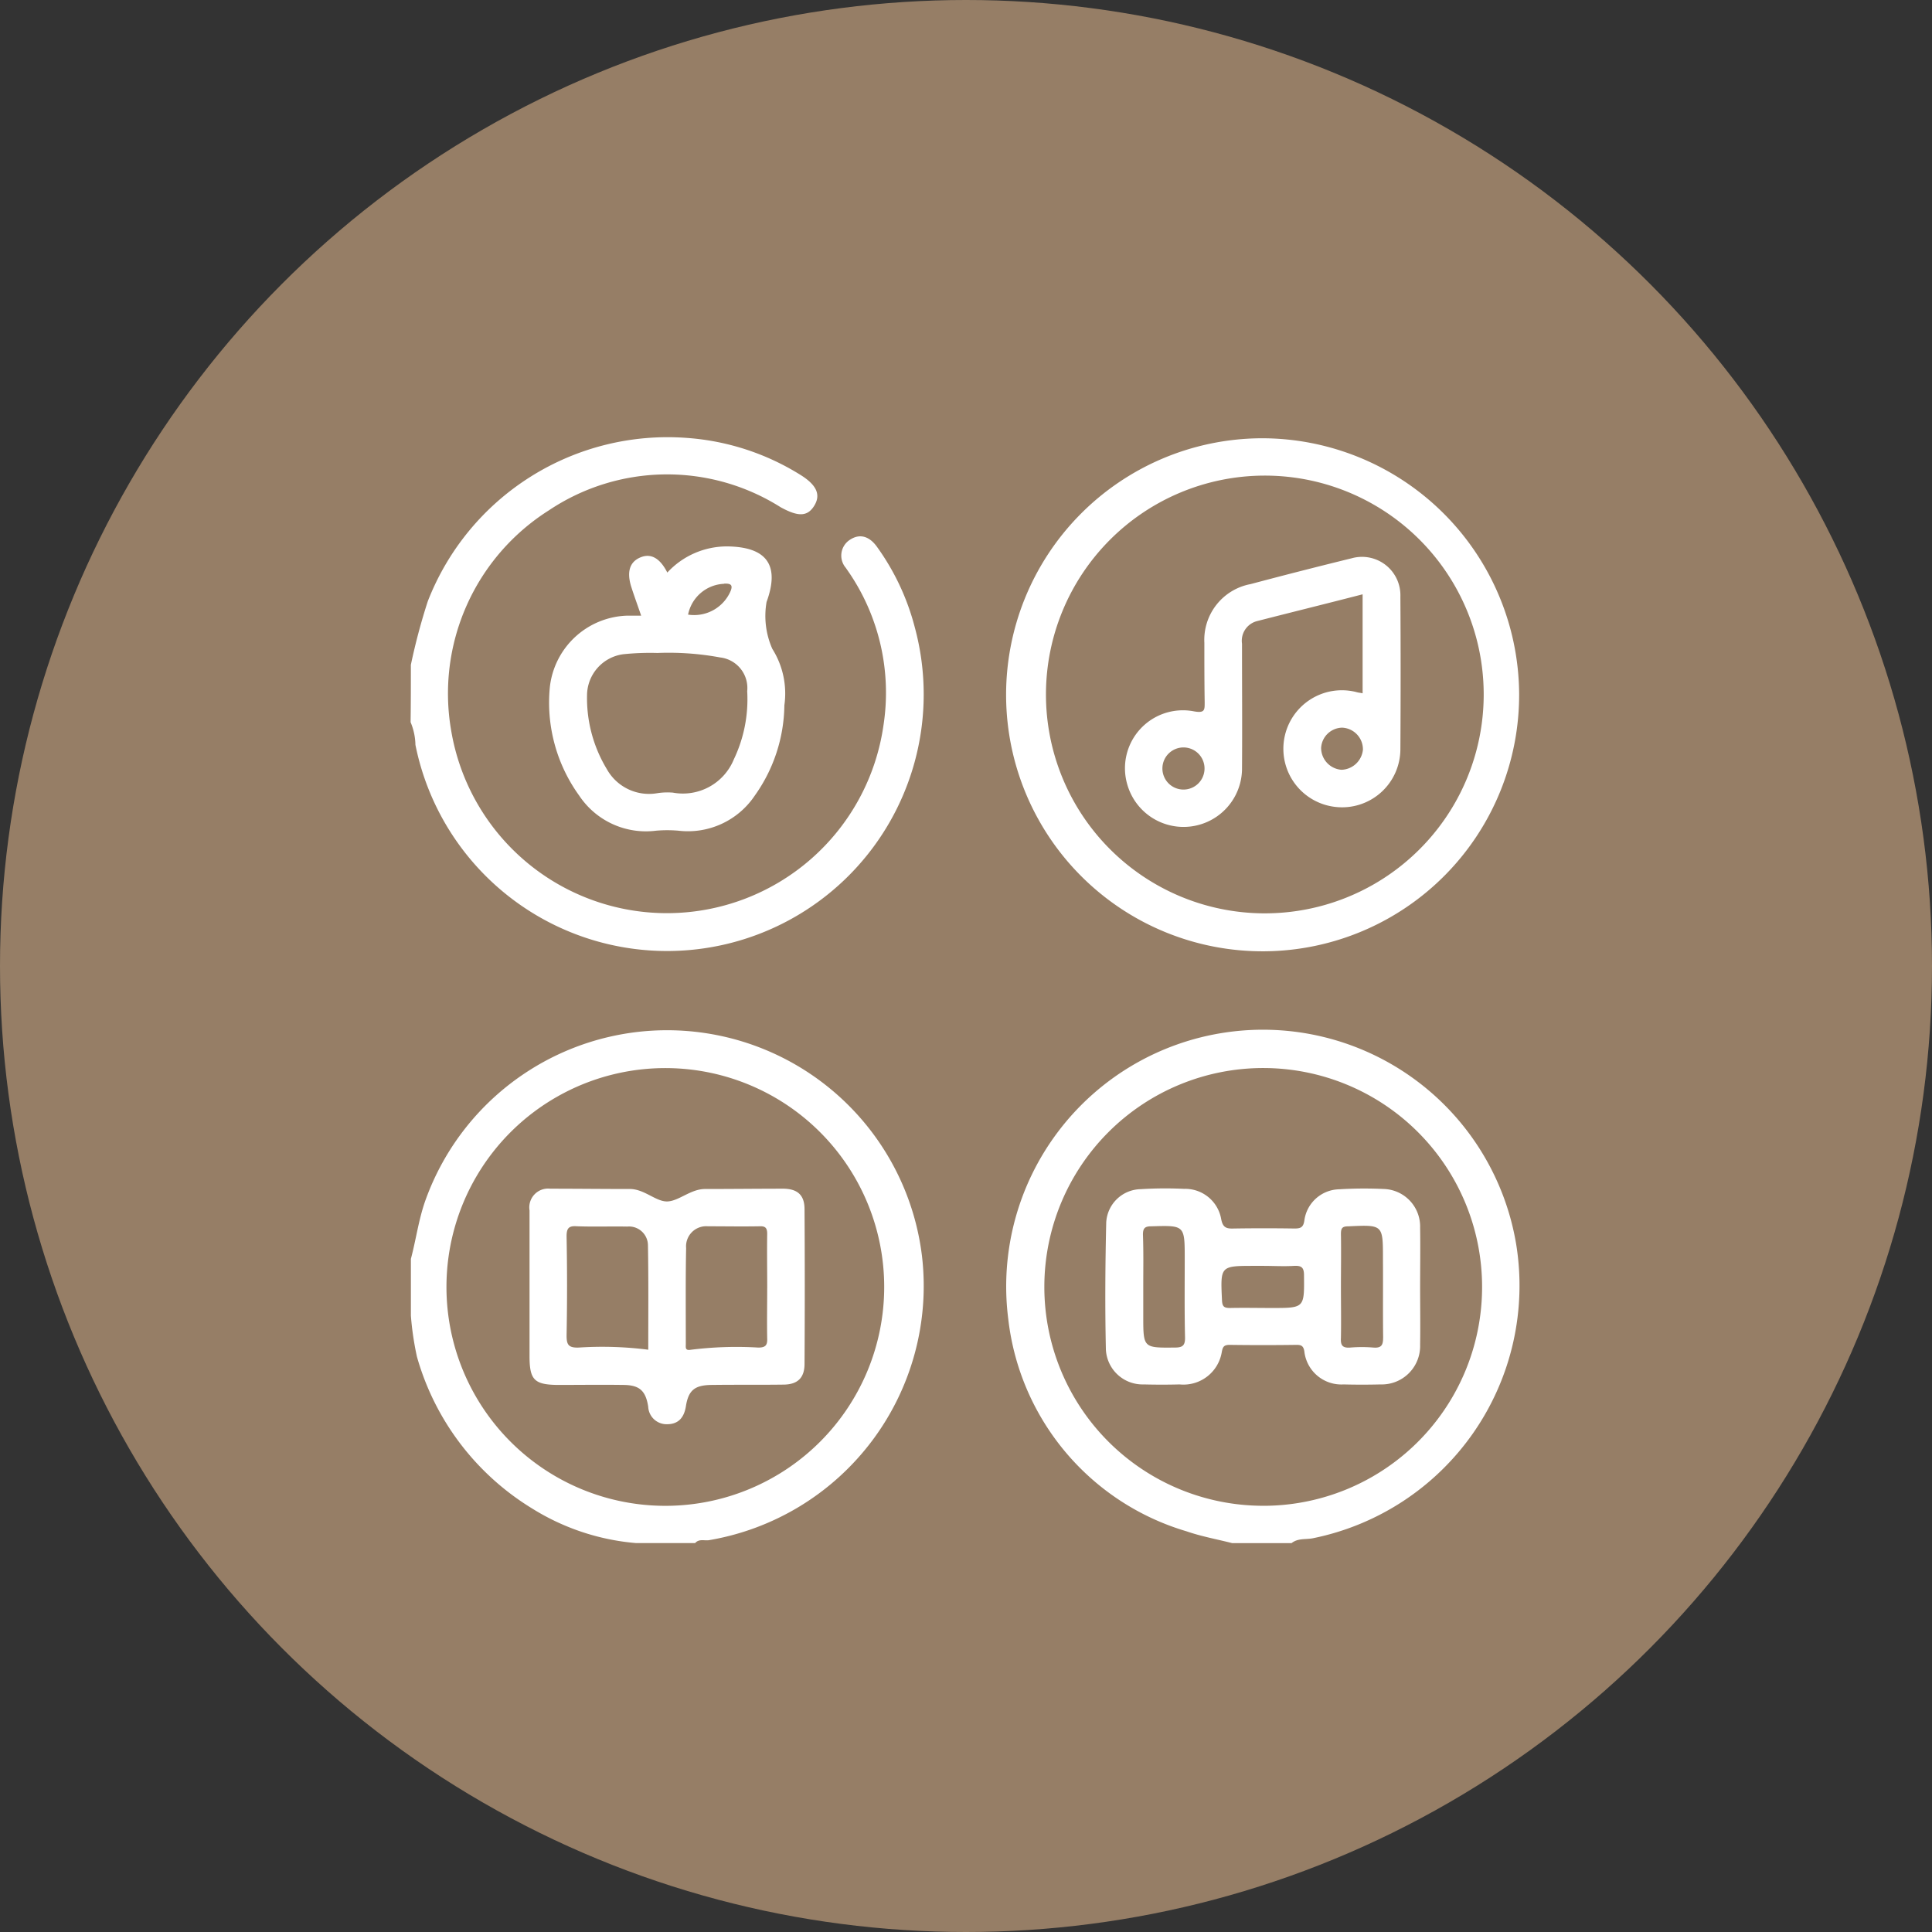
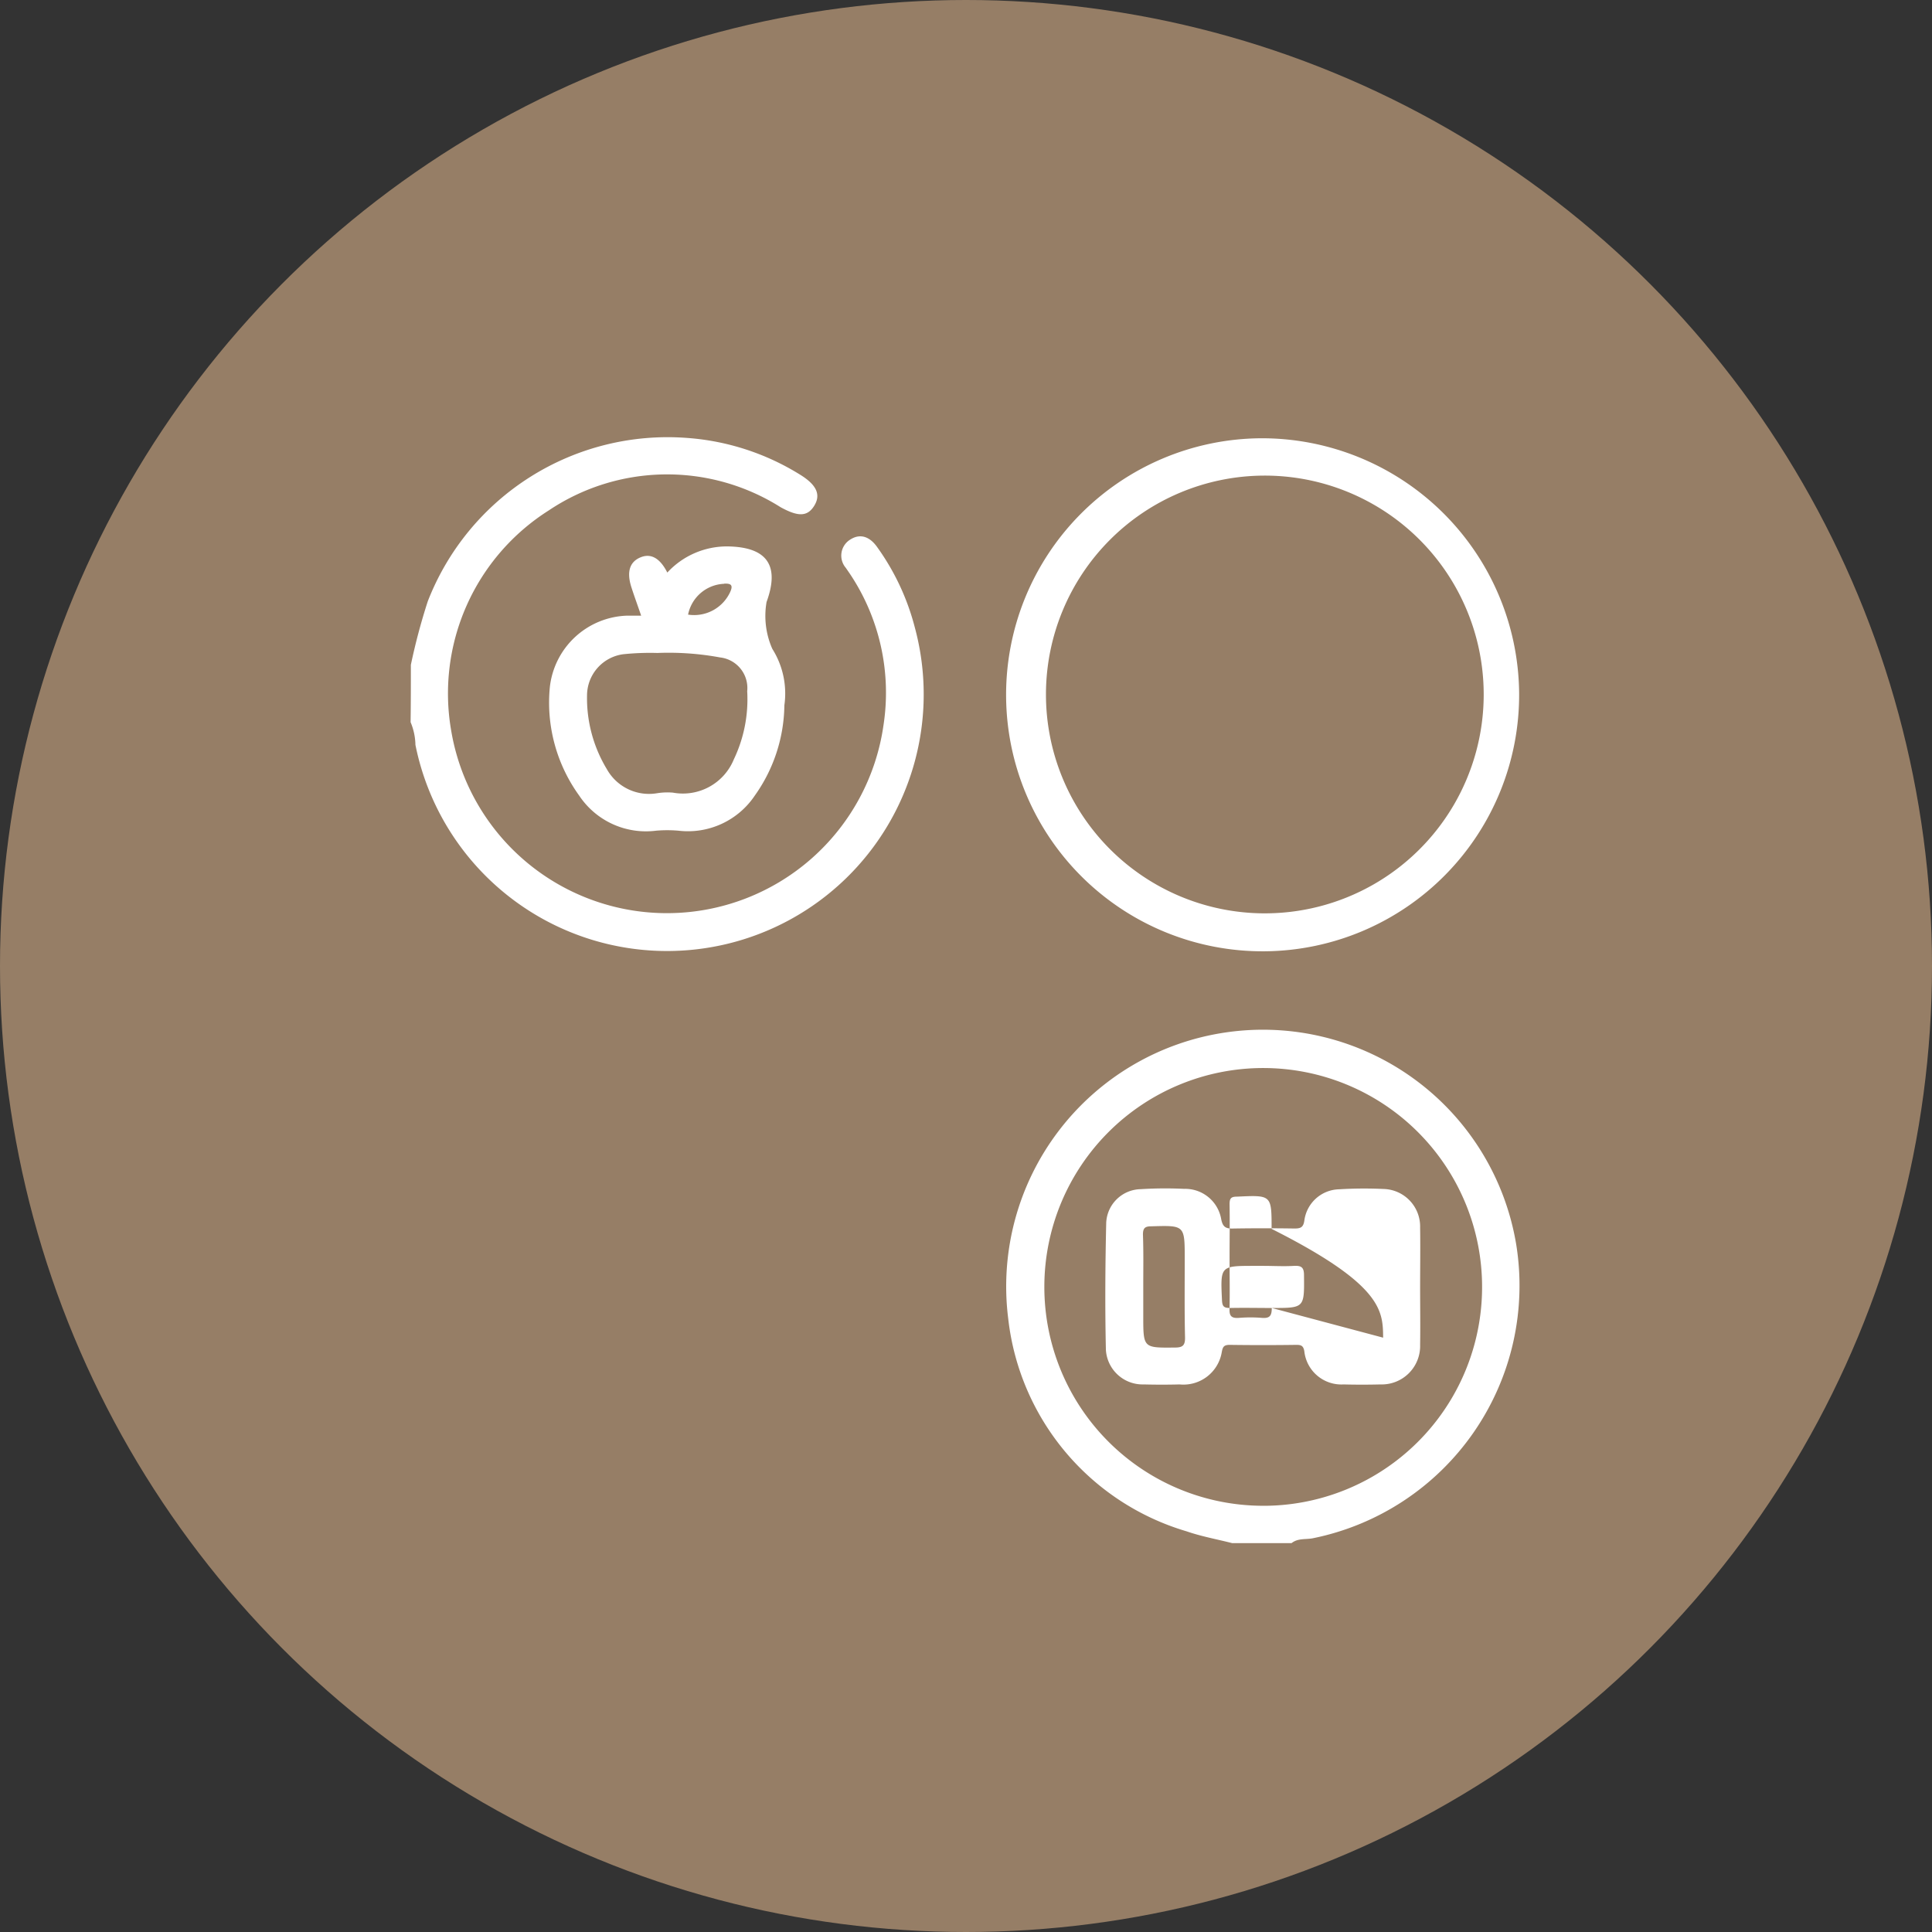
<svg xmlns="http://www.w3.org/2000/svg" viewBox="0 0 80 80" height="80" width="80">
  <rect x="0" y="0" width="80" height="80" fill="#333333" stroke="none" />
  <g transform="translate(-202 -500)" data-sanitized-data-name="Get your lifestyle" data-name="Get your lifestyle" id="Get_your_lifestyle_">
    <circle opacity="0.606" fill="#d6af87" transform="translate(202 500)" r="40" cy="40" cx="40" data-sanitized-data-name="Ellipse 1202" data-name="Ellipse 1202" id="Ellipse_1202" />
    <g transform="translate(-119.275 35.816)" data-sanitized-data-name="Group 6596" data-name="Group 6596" id="Group_6596">
-       <path fill="#fff" transform="translate(-368.152 189.002)" d="M752.208,326.7a10.631,10.631,0,0,0-21.032,3.091,10.394,10.394,0,0,0,7.385,8.8c.608.211,1.268.33,1.889.489h2.457c.264-.211.581-.145.872-.2A10.674,10.674,0,0,0,752.208,326.7Zm-10.5,10.833a9.063,9.063,0,1,1,9.089-9.063A9.058,9.058,0,0,1,741.705,337.534Zm5.007-13.118a17.035,17.035,0,0,0-1.836.013,1.488,1.488,0,0,0-1.44,1.281c-.04.3-.159.343-.409.343-.832-.013-1.678-.013-2.51,0-.317.013-.462-.04-.528-.4a1.512,1.512,0,0,0-1.532-1.242,16.322,16.322,0,0,0-1.8.013,1.458,1.458,0,0,0-1.427,1.387c-.04,1.757-.053,3.514-.013,5.271a1.524,1.524,0,0,0,1.572,1.427c.5.013.991.013,1.479,0a1.609,1.609,0,0,0,1.744-1.321c.04-.225.079-.317.33-.317.925.013,1.836.013,2.761,0,.185,0,.291.026.33.264a1.543,1.543,0,0,0,1.625,1.374c.5.013,1.017.013,1.532,0a1.59,1.59,0,0,0,1.638-1.638c.013-.806,0-1.6,0-2.4s.013-1.638,0-2.457A1.554,1.554,0,0,0,746.712,324.415Zm-8.627,6.566c-1.321.013-1.321.026-1.321-1.308v-1.229c0-.713.013-1.427-.013-2.14,0-.264.079-.343.343-.343,1.387-.04,1.387-.053,1.387,1.348,0,1.083-.013,2.18.013,3.263C738.5,330.889,738.4,330.981,738.086,330.981Zm4-1.638c-.581,0-1.149-.013-1.731,0-.251,0-.317-.066-.33-.317-.066-1.427-.079-1.427,1.348-1.427h.357c.423,0,.859.026,1.281,0,.291-.013.41.053.41.383C743.436,329.343,743.449,329.343,742.088,329.343Zm4.611,1.229c0,.3-.066.436-.4.41a5.881,5.881,0,0,0-.964,0c-.344.026-.4-.119-.383-.41.013-.7,0-1.4,0-2.1,0-.727.013-1.453,0-2.193,0-.238.053-.317.3-.317,1.44-.066,1.44-.079,1.44,1.334C746.7,328.392,746.686,329.475,746.7,330.572Z" data-sanitized-data-name="Path 11972" data-name="Path 11972" id="Path_11972" />
-       <path fill="#fff" transform="translate(-369.202 189.001)" d="M728.654,327.192a10.631,10.631,0,0,0-20.582-2.246c-.264.766-.37,1.572-.581,2.365v2.352a12.352,12.352,0,0,0,.251,1.7,10.8,10.8,0,0,0,4.756,6.275,9.647,9.647,0,0,0,4.307,1.44h2.457c.158-.185.383-.092.568-.119A10.675,10.675,0,0,0,728.654,327.192ZM718.1,337.536a9.063,9.063,0,1,1,.04-18.125,9.063,9.063,0,0,1-.04,18.125Z" data-sanitized-data-name="Path 11974" data-name="Path 11974" id="Path_11974" />
+       <path fill="#fff" transform="translate(-368.152 189.002)" d="M752.208,326.7a10.631,10.631,0,0,0-21.032,3.091,10.394,10.394,0,0,0,7.385,8.8c.608.211,1.268.33,1.889.489h2.457c.264-.211.581-.145.872-.2A10.674,10.674,0,0,0,752.208,326.7Zm-10.5,10.833a9.063,9.063,0,1,1,9.089-9.063A9.058,9.058,0,0,1,741.705,337.534Zm5.007-13.118a17.035,17.035,0,0,0-1.836.013,1.488,1.488,0,0,0-1.44,1.281c-.04.3-.159.343-.409.343-.832-.013-1.678-.013-2.51,0-.317.013-.462-.04-.528-.4a1.512,1.512,0,0,0-1.532-1.242,16.322,16.322,0,0,0-1.8.013,1.458,1.458,0,0,0-1.427,1.387c-.04,1.757-.053,3.514-.013,5.271a1.524,1.524,0,0,0,1.572,1.427c.5.013.991.013,1.479,0a1.609,1.609,0,0,0,1.744-1.321c.04-.225.079-.317.33-.317.925.013,1.836.013,2.761,0,.185,0,.291.026.33.264a1.543,1.543,0,0,0,1.625,1.374c.5.013,1.017.013,1.532,0a1.59,1.59,0,0,0,1.638-1.638c.013-.806,0-1.6,0-2.4s.013-1.638,0-2.457A1.554,1.554,0,0,0,746.712,324.415Zm-8.627,6.566c-1.321.013-1.321.026-1.321-1.308v-1.229c0-.713.013-1.427-.013-2.14,0-.264.079-.343.343-.343,1.387-.04,1.387-.053,1.387,1.348,0,1.083-.013,2.18.013,3.263C738.5,330.889,738.4,330.981,738.086,330.981Zm4-1.638c-.581,0-1.149-.013-1.731,0-.251,0-.317-.066-.33-.317-.066-1.427-.079-1.427,1.348-1.427h.357c.423,0,.859.026,1.281,0,.291-.013.41.053.41.383C743.436,329.343,743.449,329.343,742.088,329.343Zc0,.3-.066.436-.4.41a5.881,5.881,0,0,0-.964,0c-.344.026-.4-.119-.383-.41.013-.7,0-1.4,0-2.1,0-.727.013-1.453,0-2.193,0-.238.053-.317.3-.317,1.44-.066,1.44-.079,1.44,1.334C746.7,328.392,746.686,329.475,746.7,330.572Z" data-sanitized-data-name="Path 11972" data-name="Path 11972" id="Path_11972" />
      <g transform="translate(338.275 482.285)" data-sanitized-data-name="Group 6597" data-name="Group 6597" id="Group_6597">
        <path fill="#fff" transform="translate(-707.48 -294.233)" d="M707.493,303.661a25.69,25.69,0,0,1,.7-2.629,10.654,10.654,0,0,1,10.767-6.764,10.251,10.251,0,0,1,4.65,1.519c.687.423.872.832.581,1.295s-.687.436-1.387.053a8.8,8.8,0,0,0-9.6.132,8.97,8.97,0,0,0-4.042,9.115,9.058,9.058,0,0,0,17.9-.211,8.857,8.857,0,0,0-1.387-6.275c-.053-.079-.119-.172-.172-.251a.779.779,0,0,1,.172-1.163c.4-.264.806-.159,1.136.317a9.949,9.949,0,0,1,1.546,3.3,10.627,10.627,0,1,1-20.675,4.875,2.538,2.538,0,0,0-.2-.938C707.493,305.234,707.493,304.454,707.493,303.661Z" data-sanitized-data-name="Path 11975" data-name="Path 11975" id="Path_11975" />
        <path fill="#fff" transform="translate(-706.083 -293.133)" d="M721.063,301.9a3.371,3.371,0,0,1-.238-1.942c.555-1.519.013-2.272-1.6-2.3a3.359,3.359,0,0,0-2.51,1.083c-.3-.594-.674-.806-1.1-.634-.462.185-.594.608-.383,1.255.119.37.251.727.4,1.163h-.581a3.326,3.326,0,0,0-3.2,2.959,6.575,6.575,0,0,0,1.215,4.492,3.32,3.32,0,0,0,3.184,1.453,5.4,5.4,0,0,1,.925,0,3.334,3.334,0,0,0,3.171-1.466,6.566,6.566,0,0,0,1.216-3.725A3.467,3.467,0,0,0,721.063,301.9Zm-1.995-2.7c.278-.013.383.053.251.344a1.644,1.644,0,0,1-1.744.938A1.587,1.587,0,0,1,719.068,299.206Zm.4,7.279a2.278,2.278,0,0,1-2.523,1.374,2.741,2.741,0,0,0-.661.026,2,2,0,0,1-2.074-1,5.681,5.681,0,0,1-.819-3.065,1.727,1.727,0,0,1,1.493-1.691,10.854,10.854,0,0,1,1.427-.053,11.724,11.724,0,0,1,2.589.185,1.274,1.274,0,0,1,1.123,1.4A5.772,5.772,0,0,1,719.465,306.485Z" data-sanitized-data-name="Path 11978" data-name="Path 11978" id="Path_11978" />
      </g>
-       <path fill="#fff" transform="translate(-368.008 190.595)" d="M721.739,322.81c-1.083,0-2.18.013-3.263.013-.594,0-1.083.5-1.559.515s-.964-.528-1.572-.515c-1.083,0-2.18-.013-3.276-.013a.78.78,0,0,0-.859.9v6.037c0,.978.2,1.176,1.149,1.189.912,0,1.81-.013,2.708,0,.687,0,.951.225,1.057.9a.761.761,0,0,0,.779.727c.462,0,.7-.264.779-.727.106-.7.383-.9,1.11-.9.964-.013,1.942,0,2.92-.013.594,0,.885-.277.885-.859.013-2.14.013-4.267,0-6.394C722.6,323.087,722.32,322.823,721.739,322.81Zm-8.495,6.579c-.423.013-.5-.119-.5-.5.026-1.374.026-2.735,0-4.1,0-.33.079-.449.423-.423.7.026,1.4,0,2.087.013a.784.784,0,0,1,.859.766c.026,1.44.013,2.88.013,4.333A15.079,15.079,0,0,0,713.244,329.389Zm7.807-2.457c0,.7-.013,1.387,0,2.087.013.291-.092.37-.37.37a15.236,15.236,0,0,0-2.8.092c-.238.04-.2-.106-.2-.238,0-1.334-.013-2.655.013-3.976a.833.833,0,0,1,.9-.9c.713,0,1.427.013,2.14,0,.251-.013.317.079.317.317C721.039,325.426,721.052,326.179,721.052,326.932Z" data-sanitized-data-name="Path 11987" data-name="Path 11987" id="Path_11987" />
      <g transform="translate(362.932 482.332)" data-sanitized-data-name="Group 6596" data-name="Group 6596" id="Group_6596-2">
        <path fill="#fff" transform="translate(-731.08 -294.24)" d="M741.6,294.24a10.622,10.622,0,1,0,10.727,10.529A10.652,10.652,0,0,0,741.6,294.24Zm.079,19.671a9.063,9.063,0,0,1,.053-18.125,9.063,9.063,0,1,1-.053,18.125Z" data-sanitized-data-name="Path 11977" data-name="Path 11977" id="Path_11977" />
-         <path fill="#fff" transform="translate(-729.883 -293.044)" d="M744.2,298.012c-1.4.343-2.8.7-4.188,1.07a2.349,2.349,0,0,0-1.916,2.431c0,.819,0,1.638.013,2.457,0,.317.013.462-.436.383a2.4,2.4,0,0,0-2.761,3.052,2.422,2.422,0,0,0,4.743-.634c.013-1.744,0-3.488,0-5.218a.841.841,0,0,1,.621-.938c1.44-.37,2.893-.727,4.373-1.11v4.1c-.106-.026-.185-.026-.264-.053a2.423,2.423,0,1,0-.872,4.756,2.414,2.414,0,0,0,2.7-2.418c.013-2.1.013-4.188,0-6.288A1.59,1.59,0,0,0,744.2,298.012Zm-6.989,9.578a.872.872,0,0,1,.04-1.744.872.872,0,0,1-.04,1.744Zm6.566-.819a.91.91,0,0,1-.846-.912.89.89,0,0,1,.872-.832.9.9,0,0,1,.859.912A.923.923,0,0,1,743.78,306.771Z" data-sanitized-data-name="Path 11988" data-name="Path 11988" id="Path_11988" />
      </g>
    </g>
  </g>
</svg>